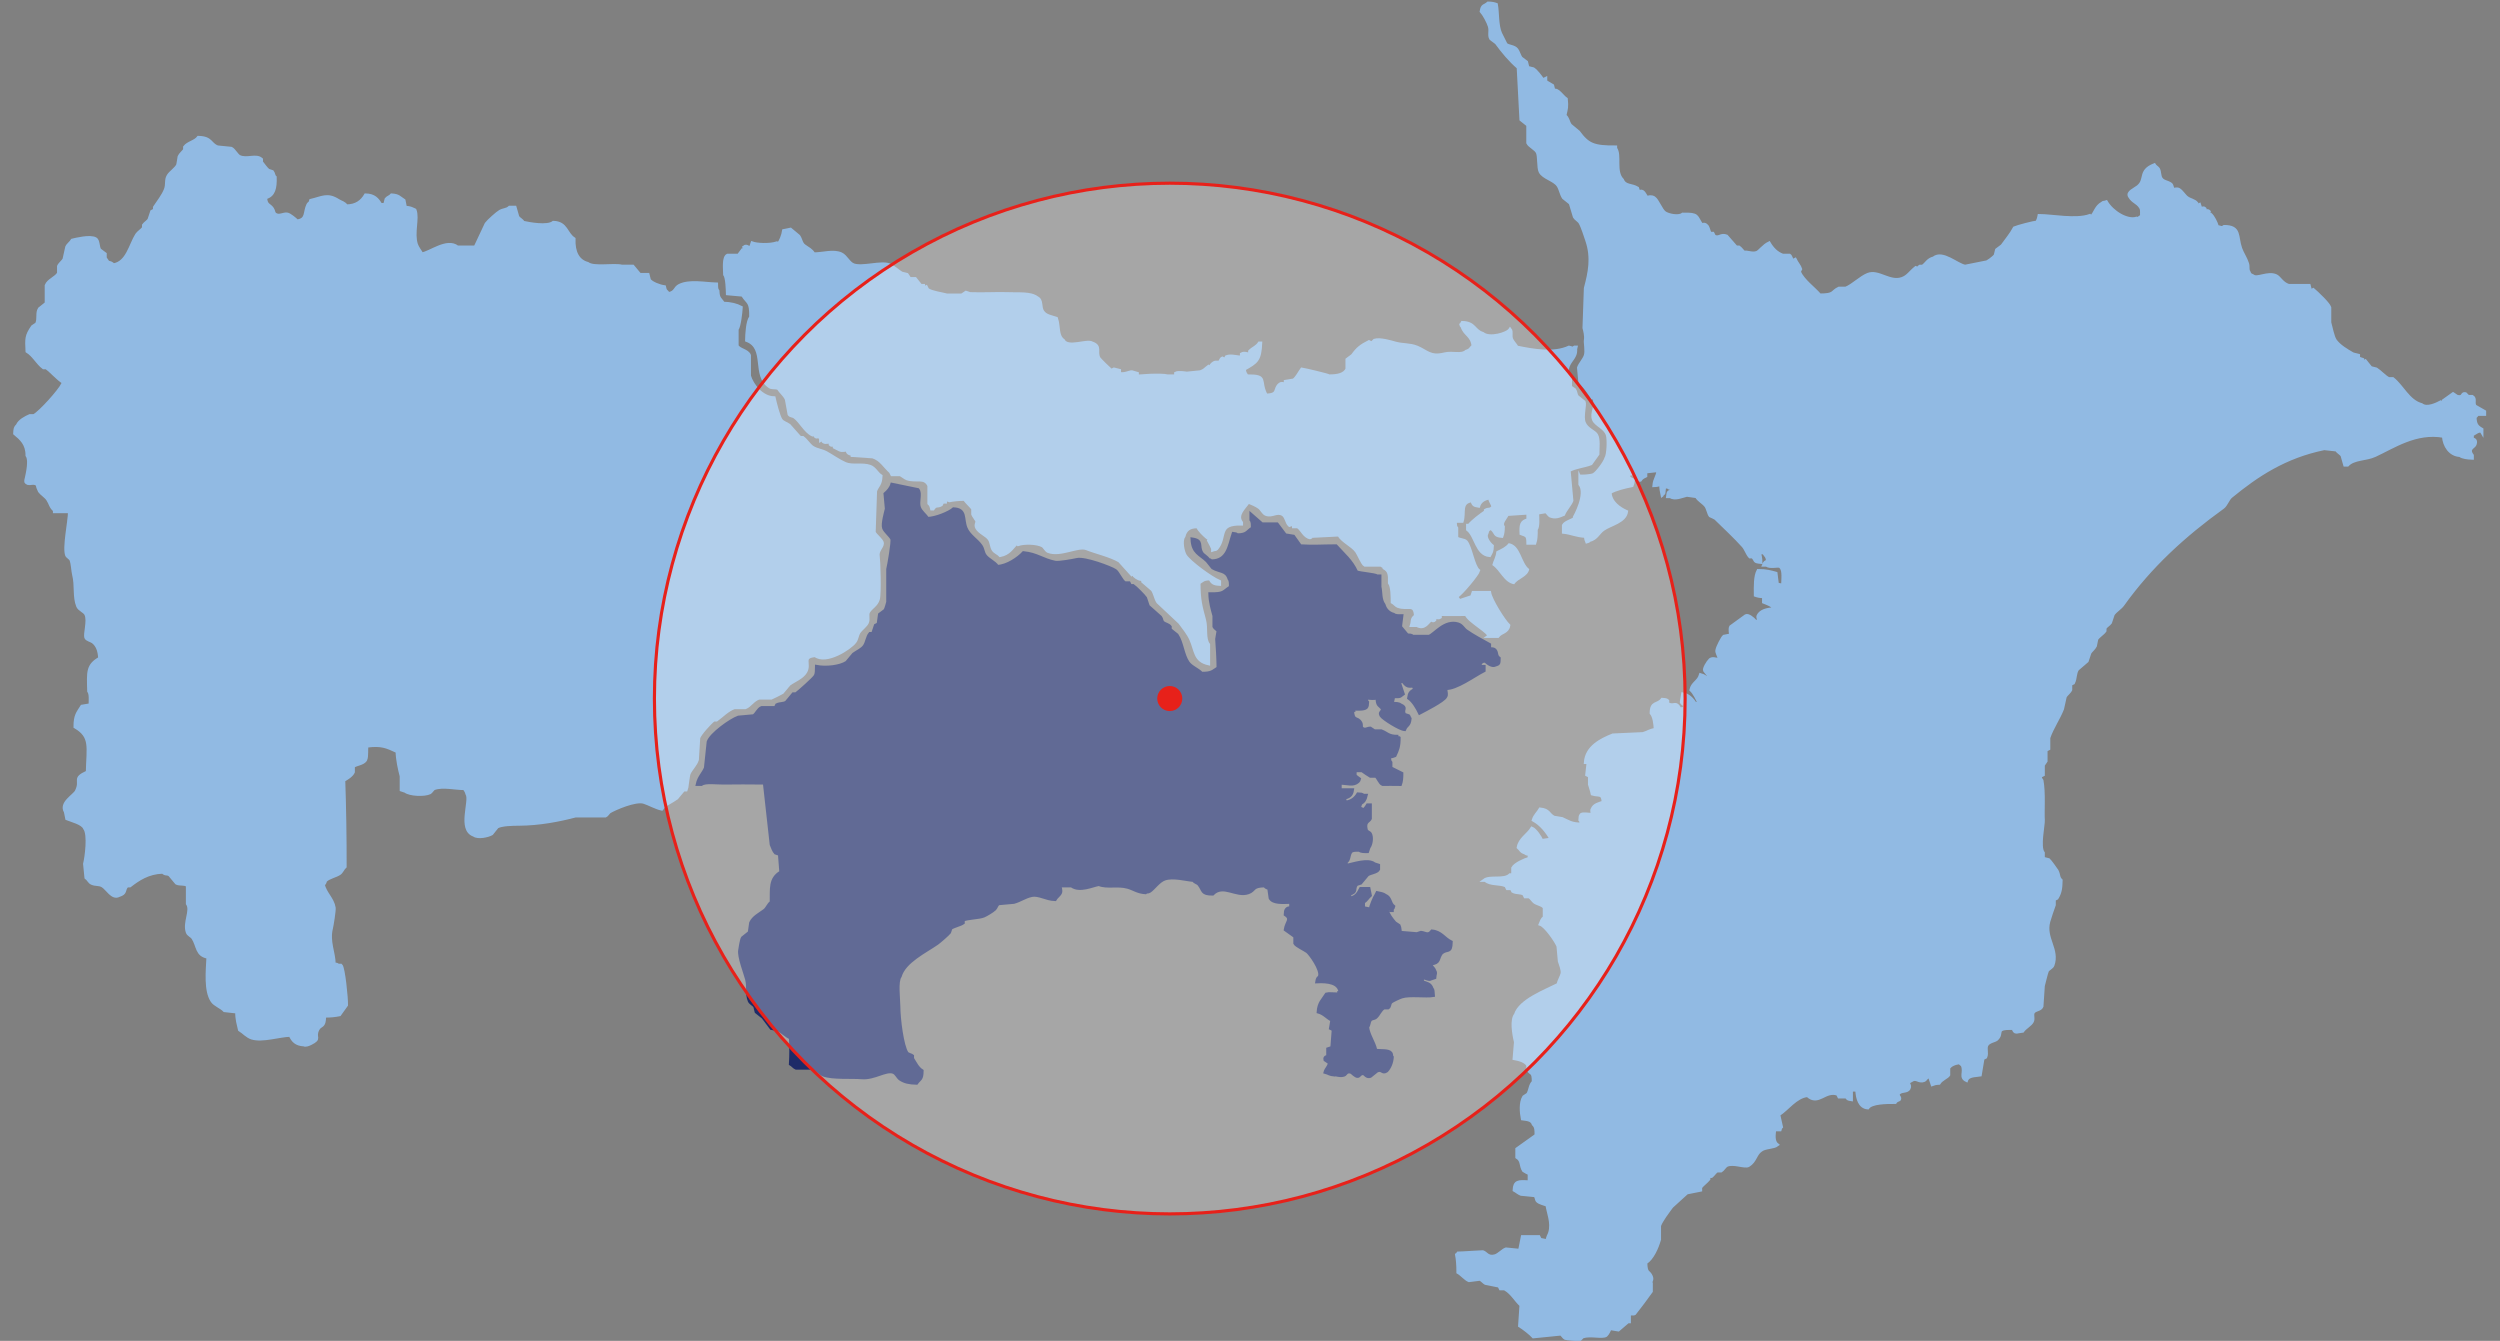
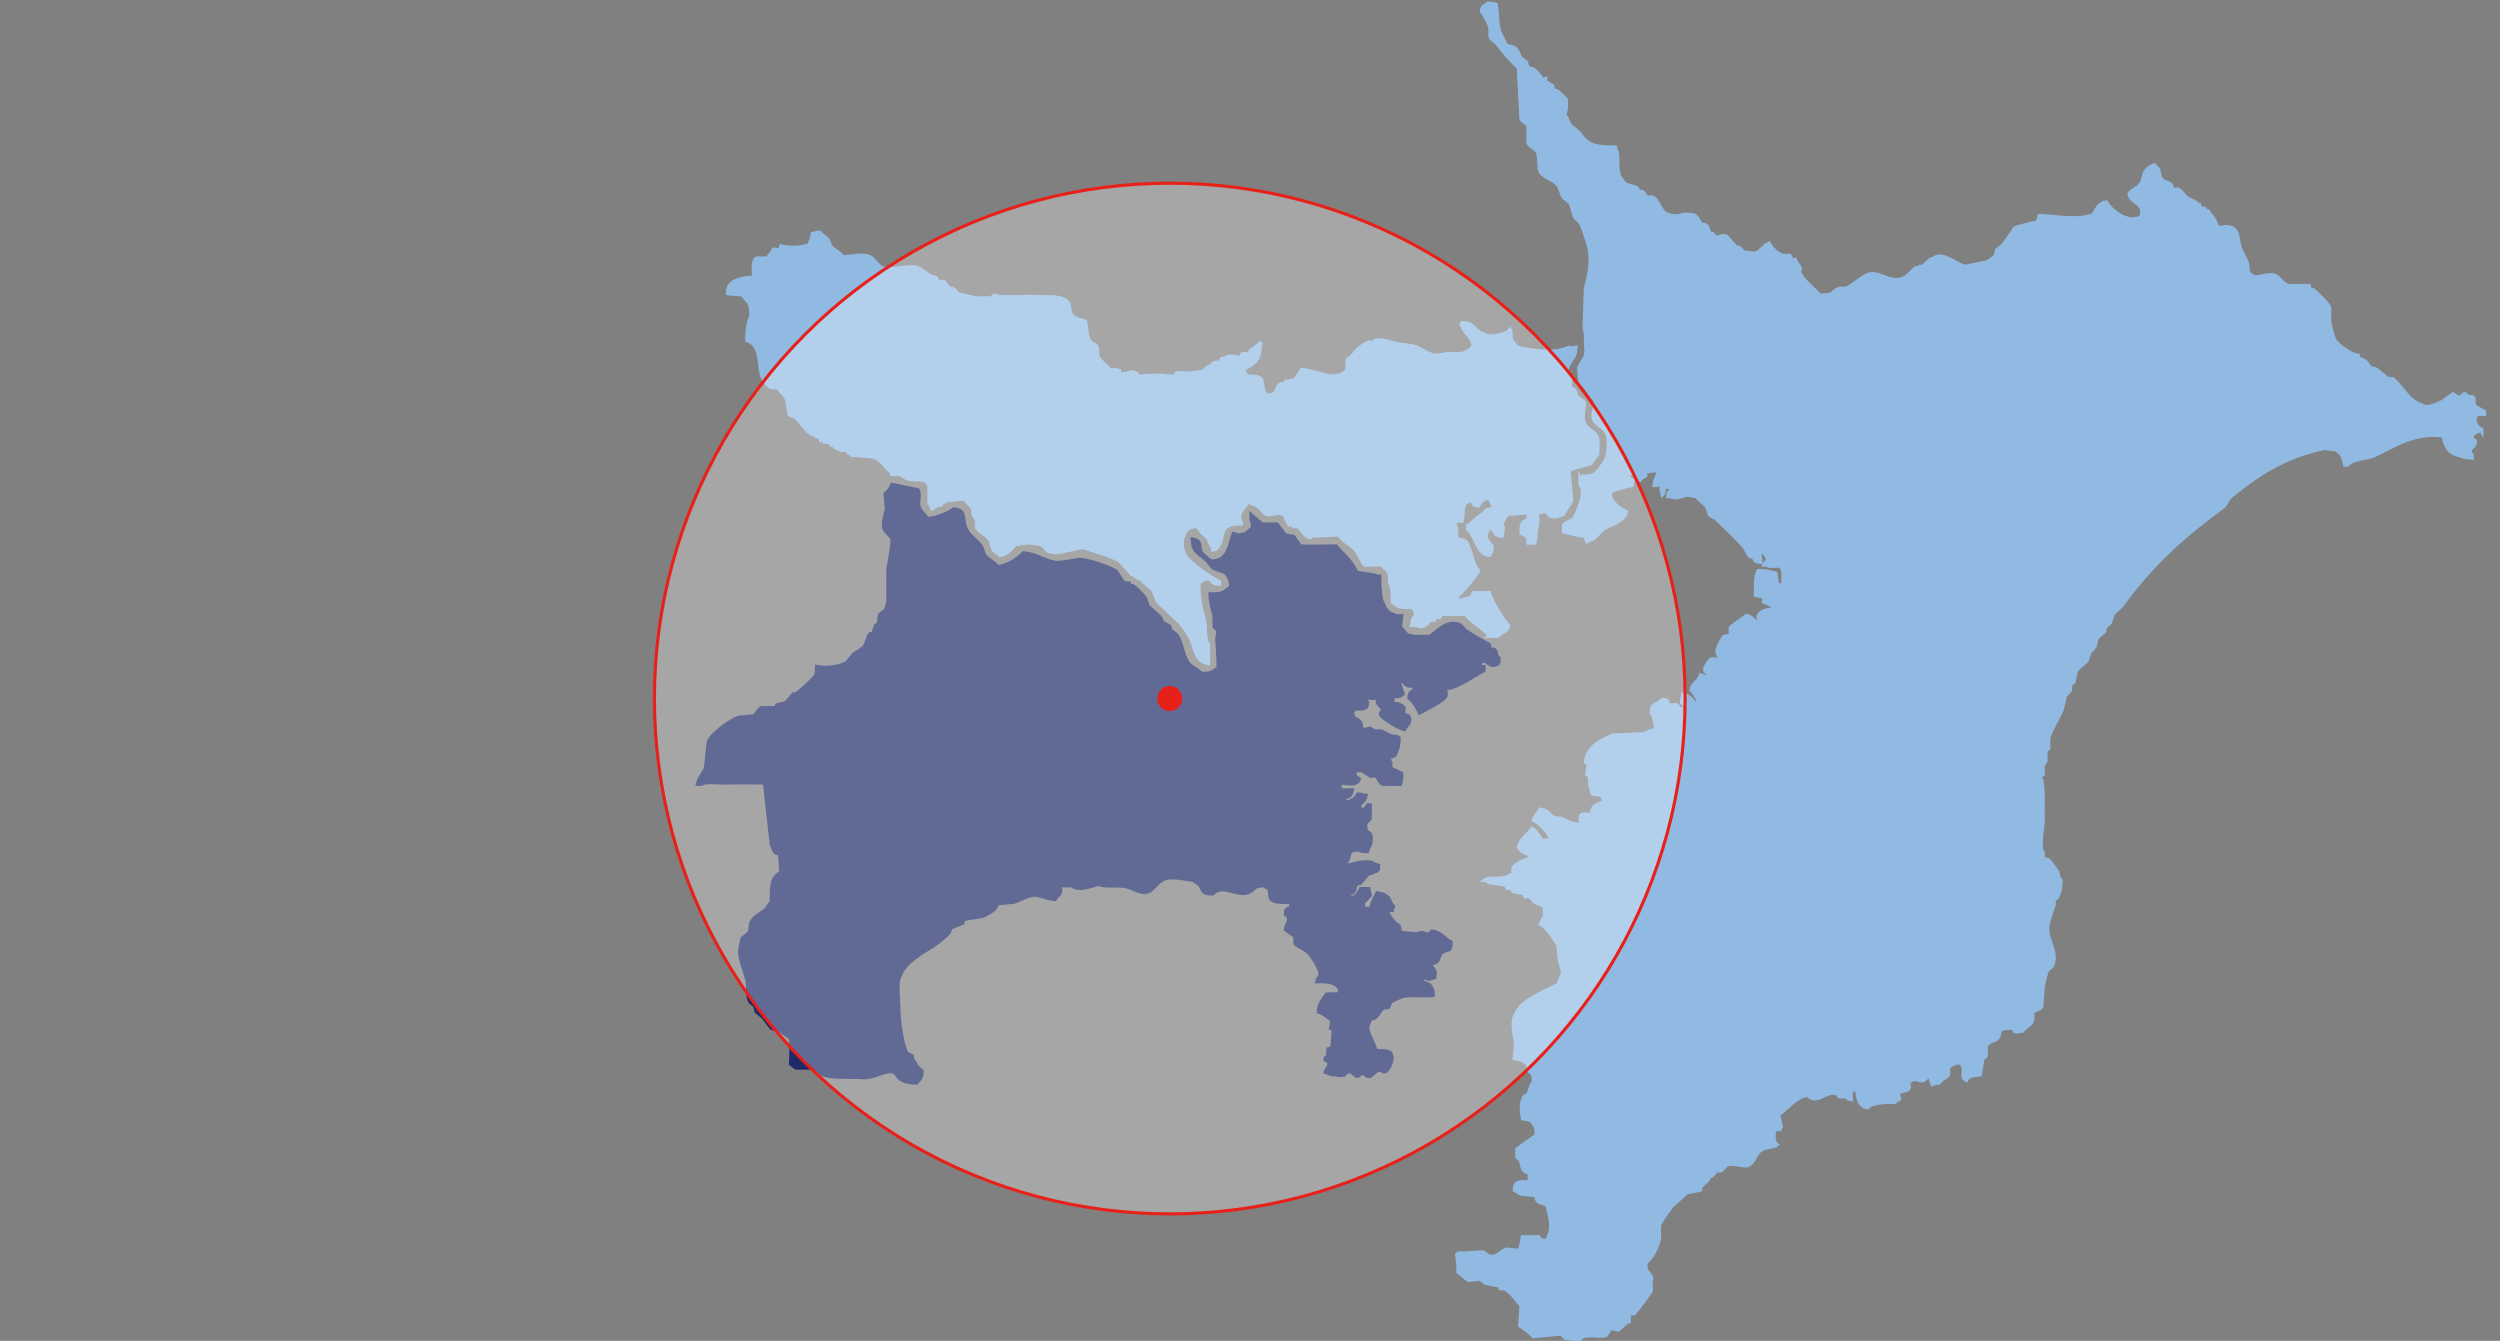
<svg xmlns="http://www.w3.org/2000/svg" version="1.1" id="レイヤー_1" x="0px" y="0px" width="798px" height="428px" viewBox="0 0 798 428" enable-background="new 0 0 798 428" xml:space="preserve">
  <rect x="0" y="0" width="798" height="428" fill="#808080" stroke="none" />
  <path fill="#91BAE3" stroke="#91BAE3" stroke-miterlimit="10" d="M790.893,132.25h2.189v-0.875c-1.022-0.583-2.043-1.167-3.064-1.75  c-0.721-1.3,0.316-2.32-0.874-3.062h-1.313l-0.875-0.876c-1.313-0.272-0.444,1.339-2.625,0.876l-1.313-0.876  c-1.021,0.729-2.042,1.459-3.063,2.188v0.874c-0.291-0.145-0.584-0.293-0.874-0.438c-1.222,0.646-4.376,2.246-6.125,0.874  c-4.188-1.126-6.124-5.932-9.188-8.313h-1.313c-1.387-0.725-2.66-2.241-3.938-3.061c-0.584-0.147-1.165-0.292-1.749-0.438  c-0.583-0.729-1.167-1.457-1.751-2.187c-0.29,0.145-0.583,0.291-0.874,0.436v-0.874c-0.438-0.145-0.877-0.291-1.313-0.438v-0.874  c-0.584-0.145-1.167-0.291-1.751-0.438c-1.869-1.024-4.529-2.646-5.687-4.374c-0.785-1.17-1.34-4.258-1.751-5.689v-4.812  c-0.474-1.314-4.107-4.702-5.25-5.687c-0.291,0.146-0.584,0.291-0.875,0.437c-0.145-0.582-0.291-1.165-0.438-1.749h-6.561  c-2.051-0.644-2.871-2.55-3.938-3.063c-2.661-1.277-6.127,1.138-7.437,0c-0.896-0.458-0.898-0.283-1.313-1.313  c-0.499-0.697-0.096-1.509-0.438-2.625c-0.505-1.637-1.671-3.329-2.188-4.812c-1.34-3.832-0.007-6.998-5.251-7  c-0.865,0.629-1.031,0.216-2.187,0c-0.351-1.248-1.29-3.17-2.188-3.938h-0.875c0.145-0.291,0.293-0.583,0.438-0.874  c-0.592-0.599-1.151,0.169-1.313,0v-0.877c-0.591-0.621-1.145,0.178-1.313,0c-0.145-0.436-0.293-0.874-0.438-1.313  c-0.291,0.147-0.584,0.294-0.875,0.438v-0.874c-0.771-0.923-2.049-1.031-3.063-1.752c-0.896-0.637-1.651-2.029-2.625-2.625  c-0.63-0.387-1.734,0.015-1.75,0c-0.459-0.467-0.328-1.364-0.873-1.749c-1.084-0.762-2.335-0.689-3.064-1.75  c-0.555-0.804-0.389-2.212-0.873-3.063c-0.254-0.44-0.979-0.761-1.313-1.313c-5.032,1.998-2.347,4.718-5.25,7.001  c-1.062,0.835-3.467,1.761-2.626,3.063c1.06,1.854,2.416,1.78,3.5,3.501c0.66,1.045,0.116,2.194,0.438,2.625  c-0.58,0.577-1.537,1.169-1.751,0.874c-2.973,0.896-7.687-1.95-9.625-5.25c-0.902,0.321-0.82-0.021-1.313,0.438  c-2.028,1.127-2.072,2.841-3.5,4.373l-0.438-0.436c-4.444,1.589-12.055,0.017-16.188,0c-0.168,0.903-0.367,1.642-0.874,2.187  c-0.499-0.172-6.191,1.389-7.001,1.748c-1.095,2.045-2.58,3.801-3.938,5.689c-0.581,0.438-1.165,0.875-1.749,1.313  c-0.145,0.584-0.292,1.167-0.438,1.751c-0.521,0.761-2.908,2.476-3.062,2.187c-2.188,0.437-4.376,0.875-6.563,1.313  c-2.596-0.43-7.213-4.961-10.063-2.625c-1.873,0.494-2.227,1.73-3.499,2.625h-0.876c-0.906,0.588-0.086,0.916-1.313,0.437  c-1.841,1.479-2.516,2.845-4.375,3.501c-3.973,1.4-7.574-2.683-10.937-1.313c-2.341,0.953-4.694,3.429-7.001,4.374h-2.188  c-2.463,1.148-1.215,2.193-6.125,2.188c-1.969-2.3-5.283-4.573-6.563-7.438c0.146-0.29,0.291-0.583,0.438-0.874  c-0.225-0.804-1.331-2.162-1.751-3.063c-0.291,0.147-0.583,0.292-0.874,0.438c0,0-0.601-1.607-0.877-1.749h-2.187  c-2.023-0.715-3.365-2.216-4.374-3.938c-1.757,0.832-3.041,2.731-3.938,3.062c-1.571,0.579-3.455-0.507-3.938,0  c-0.602-0.469-1.148-1.327-1.75-1.749h-0.875c-1.02-1.167-2.041-2.335-3.063-3.501c-1.858-0.759-2.415,0.871-3.937,0  c-0.146-0.291-0.292-0.582-0.438-0.876h-0.875c-0.229-0.224-0.626-1.858-0.876-2.187c-0.481-0.64-1.138-0.988-1.749-0.438  c-2.022-2.867-0.92-3.591-6.124-3.499c-1.338,1.055-4.632,0.291-5.688-0.438c-1.288-0.887-2.293-4.075-3.5-4.813  c-0.806-0.491-1.842-0.307-2.187,0c-0.735-0.874-1.24-2.878-2.626-1.749c-0.146-0.438-0.293-0.876-0.438-1.313  c-1.828-1.147-3.957-0.521-4.813-2.625c-2.627-2.592-0.566-7.917-2.188-10.062v-0.438c-6.957,0.05-8.818-0.734-11.813-4.813  c-0.875-0.729-1.749-1.457-2.626-2.187c-0.849-1.282-0.64-2.118-1.748-3.063c0.517-2.383,0.706-2.624,0.436-5.252  c-1.048-0.626-2.913-3.594-3.938-2.625c-0.146-0.582-0.291-1.164-0.436-1.748c-0.125-0.133-1.841-0.893-2.189-1.313v-0.877  c-0.291,0.147-0.582,0.294-0.874,0.438c-0.858-1.179-1.907-2.685-3.062-3.499c-0.584-0.146-1.167-0.293-1.751-0.438  c-0.146-0.584-0.291-1.167-0.438-1.748c-0.582-0.438-1.166-0.877-1.75-1.313c-0.439-0.611-0.869-2.028-1.313-2.626  c-0.883-1.196-2.679-0.956-3.499-1.751c0,0-1.729-3.453-1.751-3.499c-1.107-2.542-0.848-6.684-1.313-9.189  c-0.754-0.275-1.375-0.404-2.625-0.436c-1.194,1.067-1.865,0.486-2.188,2.625c0.875,0.964,2.23,3.465,2.625,4.811  c0.437,1.495-0.244,2.853,0.437,3.938c0.583,0.438,1.167,0.877,1.751,1.313c2.068,2.841,4.381,5.61,6.999,7.875  c0.293,5.542,0.583,11.085,0.876,16.626c0.729,0.583,1.459,1.168,2.188,1.751v5.687c0.49,1.036,2.555,1.916,3.063,3.063  c0.579,1.306,0.241,4.852,0.874,6.124c0.955,1.921,4.447,2.567,5.687,4.374c0.783,1.14,0.97,2.793,1.751,3.938  c0.729,0.584,1.458,1.167,2.187,1.752c0.438,1.457,0.877,2.916,1.313,4.373c0.273,0.518,1.443,1.244,1.75,1.751  c0.779,1.288,1.73,4.355,2.188,5.688c1.924,5.596,0.872,10.375-0.438,15.312c-0.146,4.229-0.29,8.459-0.437,12.688  c0.18,0.721,0.707,2.544,0.437,3.938c-0.14,0.723,0.44,3.347,0,4.813c-0.384,1.285-1.819,2.787-2.187,3.938  c0.146,1.604,0.293,3.209,0.438,4.813c1.442,0.907,2.991,3.414,3.938,4.813h0.438c1.23,2.657-0.941,4.697,0,7  c0.675,1.652,3.65,2.494,4.375,4.813c0.507,1.62,0.234,6.558-0.438,7.437c-0.383,1.373-2.885,4.68-3.938,5.25  c-0.869,0.473-4.277,0.604-4.375,0.438v2.625c2.42,3.158-1.75,10.5-1.75,10.5v0.438c-0.938,0.711-2.967,1.173-3.5,2.188v2.187  c2.505,0.262,4.121,1.188,6.999,1.313c0.106,1.032,0.187,1.082,0.438,1.751c0.841-0.27,0.387-0.005,0.875-0.438  c2.309-0.596,2.782-2.361,4.375-3.499c2.295-1.639,6.943-2.418,7.438-5.689c-2.183-0.978-5.186-2.955-5.25-6.124  c1.781-1.03,4.531-1.693,7.001-2.188c0.245-0.666,0.315-0.727,0.437-1.75c-1.08-0.501-1.342-0.482-1.749-1.75  c0.729-0.145,1.458-0.292,2.187-0.438c0.291,0.729,0.584,1.459,0.875,2.188h0.874c0.511-0.734,0.924-0.906,1.751-1.313v-1.313  c1.313-0.146,2.625-0.291,3.938-0.438c-0.24,2.223-1.103,2.543-1.313,4.813c1.148-0.051,1.485-0.176,2.188-0.438  c0,1.568,0.209,2.369,0.438,3.501c0.486-0.384,0.051,0.044,0.437-0.438c0.239-0.31,0.114-1.84,0.438-2.187h0.874  c1.261,1.071,0.931-0.402,1.751,1.313c-1.674,0.216-1.514,0.093-1.751,1.749h0.876c1.371,1.046,3.896-0.136,5.251-0.437  c1.02,0.146,2.042,0.291,3.062,0.437c0.787,1.307,2.222,1.91,3.063,3.063c0.482,0.661,0.881,2.547,1.313,3.062  c0,0,1.579,0.709,1.75,0.876c2.887,2.845,6.051,5.742,8.75,8.751c0.928,1.032,1.252,2.465,2.188,3.499h0.874  c1.13,1.222,0.231,1.546,2.625,1.748c-0.021-1.455-0.22-1.98-0.438-3.061h1.313c0.648,1.078,1.061,0.975,1.313,2.625  c-0.895,0.462-0.896,0.283-1.313,1.313h0.875c1.166,0.879,3.682,0.051,4.375,0.438c1.188,0.895,0.954,3.146,0.875,5.25h0.438v0.438  h-0.438v0.437c-0.667-0.245-0.725-0.315-1.749-0.437c-0.147-1.167-0.293-2.334-0.438-3.498c-1.661-0.449-3.07-0.886-5.688-0.877  c-0.964,1.813-0.916,4.861-0.874,7.875c0.754,0.276,1.375,0.407,2.625,0.438v1.748c1.136,0.466,2.979,1.032,3.5,2.189  c-2.422-0.001-4.527,0.646-5.251,2.187c-0.268,0.574,0.386,1.77,0.438,1.75h-1.313c-0.713-0.892-2.368-2.173-3.062-1.75  c-1.606,1.168-3.209,2.333-4.813,3.5c-0.389,0.694,0,2.625,0,2.625c-0.73,0.146-1.459,0.291-2.188,0.438  c-0.463,0.39-2.059,3.403-2.188,4.374c-0.227,0.727,0.516,1.668,0.875,3.063c-1.529-0.115-2.18-0.604-3.063,0  c-0.811,0.792-2.091,2.96-1.75,3.501c0.754,0.911,1.206,1.354,1.75,2.625h-0.876c-0.604-0.694-1.136-1.021-2.187-1.313  c-0.654,2.284-2.564,2.567-3.061,4.812c1.105,1.062,1.984,2.885,2.622,4.376h-1.31c-0.779-1.341-2.129-2.745-3.938-3.063  c-0.147,0.874-0.293,1.751-0.438,2.625c0.241,0.702,1.771,0.972,0.875,1.75c-0.49,0.406-0.37,0.288-1.313,0.438  c-1.466-2.713-1.904-0.473-3.938-1.749v-0.877c-0.534-0.454-0.816-0.292-1.749-0.436c-1.545,1.957-3.462,0.599-3.499,4.374  c0.937,1.041,1.233,3.433,1.313,5.25c-1.651,0.166-2.636,0.947-3.938,1.313c-3.21,0.146-6.418,0.291-9.627,0.438  c-3.794,1.522-8.415,3.81-8.75,8.751h0.876c-0.146,1.31-0.292,2.622-0.438,3.935c0.291,0.147,0.584,0.294,0.875,0.438v2.625  c0.184,0.67,0.716,2.178,0.875,3.063c2.231,0.667,3.318-0.374,3.5,2.624c-1.396,0.502-2.93,0.779-3.5,2.189  c-0.307,0.531-0.06,0.431,0,1.748c-1.609-0.059-2.885-0.373-3.501,0c-0.421,0.518-0.366,0.721-0.437,1.75  c0.405,0.49,0.287,0.371,0.437,1.313c-3.279-0.004-4.114-0.88-6.125-1.75c-0.874-0.145-1.748-0.291-2.625-0.436  c-1.825-0.969-1.448-2.309-4.374-2.625c-0.721,1.264-1.728,1.982-2.187,3.498c2.466,1.373,4.313,3.683,5.687,6.125  c-1.021,0.146-2.042,0.291-3.062,0.438c-0.288-1.099-2.085-3.548-3.063-3.938c-1.277,2.097-3.928,3.4-4.376,6.125  c0.901,0.8,0.776,1.317,2.188,1.751c0.49,0.405,0.37,0.287,1.313,0.437V274c-1.525,0.406-4.572,1.801-5.25,3.063v2.187h-0.874  c-1.957,1.893-6.396,0.302-8.313,1.751h0.438c1.578,1.459,4.49,0.787,6.563,1.749c0.146,0.293,0.29,0.584,0.437,0.874h1.313  c0.145,0.293,0.292,0.584,0.438,0.876c1.264,0.648,2.238,0.226,3.5,0.875c0.145,0.293,0.291,0.584,0.438,0.875h1.313  c0.532,0.295,1.234,1.405,1.75,1.751c0.857,0.575,2.627,0.847,3.063,1.751v3.061c-0.78,0.575-0.92,1.25-1.313,2.187  c1.705,0.525,5.018,5.369,5.687,7.002c0.147,1.603,0.293,3.208,0.438,4.812c0.229,0.783,1.119,2.852,0.874,3.938  c-0.216,0.964-1.034,2.254-1.313,3.5c-4.17,2.118-12.173,5.091-13.562,9.624c-1.305,1.539-0.696,5.876,0,8.751  c-0.146,1.75-0.291,3.502-0.437,5.25c1.669,0.297,3.696,0.863,4.374,2.187v1.313c0.974,1.72,1.768,0.443,1.751,3.938  c-1.106,1.057-0.937,2.504-1.751,3.938c-0.438,0.293-0.875,0.584-1.313,0.877c-1.104,1.822-0.828,4.975-0.438,6.998  c1.599,0.226,2.991,0.25,3.502,1.75c0.866,0.822,0.894,1.729,0.874,3.502c-2.041,1.457-4.083,2.916-6.125,4.373v2.625  c1.803,1.143,1.032,2.584,2.188,4.376c0.035,0.057,1.75,0.874,1.75,0.874v2.188c-0.485,0.385-0.052-0.046-0.438,0.438  c-2.962-0.16-4.254-0.217-4.374,2.625c0.627,0.324,1.512,1.095,2.187,1.313c1.459,0.146,2.916,0.291,4.375,0.437  c0.561,0.299,0.441,1.346,0.876,1.75c0.684,0.641,2.188,0.935,3.062,1.313c0.275,2.266,1.803,5.57,0.874,8.751  c-0.239,0.822-0.71,1.265-0.874,2.625c-0.729-0.146-1.459-0.294-2.188-0.438c-0.146-0.291-0.293-0.583-0.438-0.874h-5.251  c-0.29,1.457-0.581,2.916-0.874,4.373c-1.458-0.145-2.916-0.291-4.374-0.436c-1.051,0.354-2.245,1.816-3.501,2.187  c-2.29,0.673-2.86-1.062-3.938-1.313c-0.184-0.043-6.469,0.436-7.875,0.438c-0.384,0.486,0.044,0.05-0.438,0.436  c0.293,1.55,0.443,3.566,0.438,5.689c1.099,0.601,2.477,2.247,3.5,2.625c1.168-0.146,2.334-0.293,3.5-0.438  c0.502,0.15,1.416,1.149,1.75,1.313c1.459,0.291,2.916,0.584,4.375,0.875c0.146,0.292,0.292,0.583,0.438,0.876h1.313  c2.339,1.29,3.436,3.583,5.25,5.248c-0.145,2.188-0.293,4.377-0.438,6.563c1.086,0.646,3.543,2.557,4.376,3.502  c2.915-0.293,5.831-0.584,8.75-0.877c0.336,0.108,1.075,1.217,1.313,1.313c0.745,0.308,4.108,0.441,4.374,0.438h0.438l0.875-0.874  c2.555-0.798,6.16,0.336,7.438-0.438c0.598-0.561,0.947-1.402,1.313-2.187c0.874,0.145,1.75,0.29,2.625,0.436l3.063-2.625h0.437  v-2.188c0.379-0.621,1.127-0.017,1.75-0.438c0.066-0.043,5.192-6.864,5.251-7v-2.625c-0.391-0.754,0.525-0.916,0-2.187  c-0.772-1.863-1.687-0.699-1.751-4.377c2.129-1.339,3.633-4.807,4.376-7.437v-4.375c0.581-1.693,2.833-4.624,3.936-6.124  c1.605-1.457,3.209-2.918,4.814-4.376c1.458-0.291,2.916-0.583,4.374-0.874V379c0.748-0.926,1.884-1.725,2.625-2.624V375.5h0.875  c0.508-0.389,1.208-1.45,1.75-1.749h1.313c0.494-0.272,1.25-1.498,1.749-1.751c2.114-1.067,5.898,0.75,7.001,0  c2.225-1.37,2.162-3.604,3.938-4.812c1.303-1.062,4.045-0.816,5.251-1.751c-1.403-1.067-1.02-3.245-0.876-4.812h1.75  c0.268-0.842,0.004-0.387,0.438-0.876c-0.293-1.313-0.584-2.625-0.876-3.938c2.686-1.666,5.53-5.799,9.188-6.124  c3.485,3.225,5.587-1.886,9.625-0.438c0.145,0.293,0.293,0.584,0.438,0.877h2.188c0.766,0.315,0.054,0.64,1.75,0.874v-2.625  c0.486-0.384,0.051,0.045,0.438-0.438h1.313c0.132,2.557,0.832,5.492,3.501,5.688c1.132-1.737,6.06-1.765,8.75-1.751  c0.433-0.714,1.235-0.762,1.313-0.874c0.575-0.854-1.08-1.282,0-2.187c0.866-0.729,2.494-0.297,3.062-1.313  c0.835-1.498-1.295-1.579,0.874-2.627c1.429-1.042,2.284,0.653,3.938,0c0.658-0.261,0.64-0.996,1.75-1.313  c0.291,0.875,0.584,1.75,0.875,2.626c0.703-0.26,1.043-0.372,2.187-0.438c0.71-1.2,2.641-1.907,3.063-2.626v-2.188  c0.531-0.991,2.05-1.573,3.5-1.75c0.193,0.411,0.778,0.65,0.876,0.874c0.96,2.241-0.848,3.799,1.312,4.813  c0.563-1.64,2.668-1.479,4.375-1.75c0.291-1.748,0.584-3.5,0.875-5.25c0.292-0.145,0.583-0.291,0.876-0.436  c0.586-1.367-0.247-2.875,0.437-3.938c0.701-1.093,2.507-1.252,3.063-1.751c2.298-2.058-1.027-3.639,5.251-3.5  c0.604,1.799,1.044,1.07,3.062,0.874c0.717-1.077,2.521-1.987,3.063-3.061c0.527-1.051-0.256-2.282,0.436-3.063  c0.696-0.783,2.179-0.654,2.626-1.751c0.146-2.187,0.293-4.373,0.438-6.562c0.156-0.522,1.024-4.273,1.313-4.812  c0.291-0.544,1.502-1.063,1.752-1.751c1.829-5.063-2.793-8.596-1.313-14c0.385-1.416,1.281-3.93,1.748-5.25v-1.748  c0.293-0.148,0.584-0.294,0.875-0.438c1-1.634,1.264-3.027,1.313-5.688c-0.98-0.929-0.605-1.734-1.313-3.063  c-0.182-0.343-2.316-3.265-2.623-3.499c-0.584-0.146-1.168-0.293-1.752-0.438v-1.749c-1.497-1.89,0.114-8.94,0-10.501  c-0.187-2.583,0.308-8.745-0.438-12.688c-0.015-0.082-0.682-0.559-0.437-1.313c0.291-0.145,0.583-0.291,0.874-0.438v-3.061  l0.875-1.313v-3.501c0.293-0.146,0.584-0.292,0.877-0.438v-3.5c1.088-3.181,3.179-6.141,4.373-9.188  c0.291-1.313,0.584-2.626,0.875-3.938c0.303-0.581,1.463-1.493,1.75-2.187v-1.751c0.291-0.145,0.584-0.291,0.875-0.436  c0.758-1.535,0.426-3.056,1.313-4.376c1.021-0.874,2.041-1.75,3.063-2.625c0.291-0.875,0.584-1.75,0.875-2.626  c0.383-0.614,1.42-1.46,1.751-2.187c0.146-0.729,0.29-1.458,0.437-2.188c0.572-0.895,2.031-1.74,2.625-2.625v-0.874  c0.395-0.661,1.37-1.173,1.751-1.751c0.29-0.874,0.583-1.75,0.874-2.625c0.721-1.091,2.313-2.011,3.063-3.062  c8.787-12.324,19.657-22.228,31.937-31.064c1.143-0.82,1.574-2.636,2.625-3.499c8.289-6.808,17.238-12.754,29.75-15.313  c1.313,0.147,2.625,0.294,3.938,0.438c0.453,0.798,1.314,1.086,1.751,1.751c0.29,1.021,0.583,2.042,0.874,3.061h0.877  c2.016-2.151,5.846-1.719,8.75-3.061c5.941-2.75,13.115-7.691,21.873-6.124c0.227,3.088,2.077,5.958,5.25,6.124  c0.816,0.67,2.559,0.819,3.938,0.874v-0.874c-1.653-2.219,0.535-2.569,0.874-3.502c0.646-1.771-0.811-1.617-0.874-1.748v-1.313  c0.671-0.337,2.467-1.881,3.062-0.876v-0.875c-1.487-0.849-2.154-1.529-2.188-3.938C790.465,132.913,790.623,132.383,790.893,132.25  z" />
-   <path fill="#91BAE3" stroke="#91BAE3" stroke-miterlimit="10" d="M223.018,235.5c0.477-1.326,3.693-4.871,4.813-5.688h0.875  c1.664-1.188,3.558-3.218,5.687-3.938h3.5c1.535-0.566,2.535-2.504,4.375-3.063h3.938c0.174-0.068,3.201-1.541,3.5-1.751  c0.729-0.874,1.459-1.748,2.188-2.625c1.719-1.258,4.157-2.094,5.249-3.935c1.59-2.68-1.417-4.805,3.063-5.252  c3.447,2.668,11.141-2.29,12.687-4.375c0.72-0.971,0.647-2.011,1.313-3.062c0.586-0.926,2.189-2.082,2.625-3.063  c0.552-1.24-0.178-2.521,0.438-3.5c0.861-1.367,2.491-2.048,3.063-3.938c0.566-1.869,0.176-12.7,0-13.563  c-0.418-2.048,1.339-3.025,1.312-4.376c-0.018-0.947-2.29-2.567-2.625-3.499c0.146-4.375,0.292-8.75,0.438-13.124  c0.606-1.786,1.637-1.884,1.75-4.813c-1.309-0.819-1.939-2.51-3.5-3.063c-2.447-0.868-5.608,0.081-7.875-0.874  c-1.954-0.826-4.284-2.503-6.125-3.502c-1.454-0.789-3.008-0.835-4.375-1.748c-1.063-0.713-2.004-2.302-3.062-3.063h-0.875  c-1.167-1.313-2.334-2.625-3.5-3.938c-0.895-0.663-2.026-0.852-2.625-1.75c-0.796-1.193-1.865-5.549-2.188-7  c-3.893-0.057-7.004-4.073-7.876-7v-6.563c-0.595-1.604-3.277-1.705-3.938-3.063v-5.249c0.726-0.928,1.237-5.411,1.313-7.001  c-1.493-0.789-3.345-1.257-5.688-1.313c-0.93-1.473-1.663-1.38-1.75-3.938c-0.45-0.55-0.416-1.083-0.437-2.188  c-3.816-0.106-8.558-1.146-11.813,0.438c-1.589,0.772-1.149,2.205-3.501,2.625c-0.679-1.016-1.004-0.622-1.313-2.189  c-1.553-0.21-4.02-1.145-4.812-2.187c-0.147-0.583-0.292-1.167-0.437-1.749h-2.626c-0.729-0.876-1.458-1.75-2.188-2.625h-3.5  c-2.559-0.664-8.97,0.63-10.938-0.876c-3.084-0.839-4.515-3.559-4.375-7.873c-2.609-1.714-2.309-5.104-6.562-5.251  c-1.918,1.528-7.728,0.42-9.625,0c-0.449-0.81-1.309-1.082-1.75-1.751c-0.292-1.019-0.584-2.042-0.876-3.061h-1.75  c-0.905,0.858-1.852,0.646-3.062,1.313c-0.861,0.474-3.798,3.129-4.375,3.938c-1.167,2.478-2.333,4.958-3.5,7.438h-5.688  c-3.321-2.643-8.863,1.929-11.375,2.187c-0.496-0.903-1.424-2.031-1.75-3.063c-1.176-3.714,0.603-8.279-0.438-10.938  c-1.075-0.484-1.412-0.771-3.063-0.874c-0.145-0.729-0.292-1.46-0.438-2.189c-1.412-0.863-1.604-1.599-3.938-1.749  c-0.45,0.557-1.335,0.763-1.75,1.313c-0.146,0.584-0.292,1.167-0.438,1.749h-1.312c-0.968-1.692-2.102-3.01-4.813-3.062  c-1.154,1.965-2.922,3.5-6.125,3.5c-0.717-1.073-1.513-1.047-2.625-1.751c-3.461-2.188-5.071-0.86-8.75,0  c-0.235,1.038-0.594,0.743-0.876,1.313c-1.223,2.488-0.186,4.804-3.499,5.25c-0.557-0.604-2.271-1.995-3.062-2.187  c-1.18-0.284-2.659,0.947-3.938,0c-0.618-0.559-0.372-1.021-0.875-1.751c-0.991-1.434-1.993-0.929-2.188-3.5  c2.656-0.72,3.175-3.048,3.063-6.563c-0.576-0.535-0.371-1.101-0.875-1.749c-0.438-0.146-0.875-0.292-1.313-0.438  c-0.68-0.547-1.63-1.955-2.188-2.625v-0.875c-1.708-1.566-4.589,0.237-7-0.874c-0.836-0.386-1.714-2.193-2.625-2.625  c-1.459-0.148-2.917-0.293-4.375-0.438c-2.508-0.951-1.825-2.943-6.125-3.062c-1.018,1.399-3.349,1.692-4.375,3.062v0.875  c-0.425,0.62-1.423,1.443-1.75,2.188c-0.146,0.874-0.292,1.749-0.437,2.623c-0.611,1.325-2.322,2.28-3.063,3.501  c-0.825,1.356-0.233,2.658-0.875,4.374c-0.701,1.876-2.444,4.079-3.5,5.689v0.874c-0.292,0.145-0.583,0.291-0.875,0.438  c-0.292,0.874-0.583,1.748-0.875,2.625c-0.344,0.546-1.383,1.211-1.75,1.748v0.874c-0.499,0.718-1.708,1.43-2.187,2.189  c-2.046,3.242-2.979,8.943-7.438,9.625c-0.552-0.582-0.782-0.635-1.75-0.875c-0.188-0.461-0.723-0.99-0.875-1.313v-1.313  c-0.583-0.438-1.167-0.874-1.75-1.313c-0.599-0.916-0.381-2.985-1.312-3.499c-1.781-0.984-6.309,0.175-7.439,0.437  c-0.449,0.771-1.426,1.407-1.75,2.188c-0.292,1.313-0.583,2.625-0.875,3.936C20.1,83.41,18.981,84.277,18.705,85v2.188  c-0.745,1.479-3.31,2.229-3.938,3.938v5.687c-0.729,0.583-1.459,1.168-2.188,1.751c-0.878,1.38-0.087,3.18-0.875,4.812  c-0.438,0.291-0.875,0.585-1.313,0.876c-2.008,2.95-1.946,3.706-1.751,7.875c2.152,1.316,3.294,3.813,5.251,5.25h0.875  c1.951,1.423,3.532,3.506,5.688,4.813v0.438h-0.438c-1.125,2.255-7.103,8.905-9.188,10.062H9.517  c-1.384,0.599-3.335,1.626-3.938,3.063c-0.75,0.712-0.805,1.145-0.874,2.625c1.973,1.648,3.957,3.301,3.936,7.001  c1.375,1.908-0.542,8.108-0.437,8.312c0.725,1.403,2.254-0.015,3.5,0.875c0.016,0.01,0.741,1.999,0.875,2.188  c0.633,0.886,2.02,1.722,2.625,2.623c0.896,1.337,0.921,2.467,2.188,3.501v0.437h4.812c-0.03,3.212-1.887,11.577-0.875,14  c0.102,0.245,1.169,0.979,1.313,1.313c0.516,1.201,0.588,3.708,0.875,4.813c0.877,3.368,0.078,7.094,1.313,10.062  c0.479,1.151,2.156,1.573,2.625,2.626c0.956,2.145-0.524,6.285,0,7.438c0.287,0.629,1.662,0.914,2.188,1.313  c1.423,1.082,2.068,2.799,2.188,5.25c-3.95,2.275-3.665,4.317-3.5,10.501c0.648,0.806,0.482,2.897,0.437,4.373  c-0.874,0.146-1.75,0.294-2.625,0.438c-1.287,2.101-2.201,2.813-2.188,6.563c5.37,3.103,4.119,6.429,3.938,14.437  c-4.801,2.179-1.628,2.422-3.501,6.124c-0.737,1.459-5.232,3.746-3.5,6.563c0.146,0.729,0.292,1.458,0.438,2.188  c1.579,0.647,5.014,1.424,5.688,3.063c1.523,1.999,0.518,9.269,0,11.376c0.146,1.458,0.292,2.916,0.437,4.374  c0.691,0.471,1.04,1.398,1.751,1.75c1.255,0.626,2.287,0.188,3.5,0.875c1.464,0.829,3.162,4.229,5.25,3.063  c2.487-0.771,1.34-1.732,2.625-3.063h0.875c2.722-2.11,5.858-4.243,10.5-4.374c0.921,0.891,1.177,0.274,2.188,0.874  c0.729,0.875,1.458,1.751,2.188,2.625c0.901,0.514,3.002,0.027,3.5,0.875v5.689c1.521,2.162-1.163,6.039,0,9.185  c0.265,0.719,1.383,1.187,1.75,1.751c1.662,2.562,1.12,5.557,4.812,6.125c-0.211,4.339-0.889,10.726,1.313,14.001  c0.88,1.308,2.871,1.901,3.938,3.061c1.313,0.147,2.625,0.294,3.938,0.438c-0.026,2.494,0.469,3.801,0.875,5.688  c1.252,0.771,2.436,2.167,3.938,2.624c3.396,1.038,8.779-0.803,12.251-0.875c0.811,1.801,1.861,2.928,4.375,3.063  c0.475,0.266,1.35-0.019,2.187-0.438c3.315-1.659,0.928-1.728,2.188-4.374c0.897-1.888,2.221-0.507,2.187-4.376  c1.892,0.027,3.46-0.168,4.813-0.438c0.729-1.019,1.458-2.042,2.188-3.061c0.067-2.088-0.907-11.979-1.75-12.688h-0.875  c-0.491-0.407-0.37-0.288-1.313-0.438c-0.028-3.662-1.925-7.132-0.875-11.376c0.214-0.863,1.006-5.737,0.875-6.56  c-0.462-2.889-2.788-4.506-3.5-7.44c0.917-0.603,0.412-0.87,0.874-1.311c1.02-0.972,3.23-1.401,4.375-2.188  c0.697-0.478,1.1-1.615,1.75-2.188c0.023-9.148-0.149-19.105-0.438-27.563c1.072-0.602,2.546-1.489,3.063-2.625v-1.751  c0.473-0.71,3.3-0.837,3.937-2.187c0.527-1.118,0.152-3.547,0.437-4.375c4.634-0.58,6.191,0.158,9.625,1.75  c0.051,2.598,0.731,5.665,1.313,7.875v4.376c0.437,0.146,0.875,0.291,1.313,0.436c1.328,1.07,6.04,1.351,7.875,0.438  c0.289-0.143,0.933-1.175,1.313-1.313c2.767-1,6.661,0.016,9.625,0c0.419,0.781,0.58,0.708,0.875,1.751  c1.379,2.099-2.795,11.4,2.188,13.124c1.304,0.99,4.598,0.203,5.687-0.438c0.584-0.728,1.167-1.458,1.75-2.187  c1.43-0.795,4.847-0.861,7.001-0.875c6.416-0.037,12.669-1.238,17.938-2.625h9.624c0.423-0.151,0.982-1.11,1.313-1.313  c1.526-0.93,8.226-3.906,10.938-3.063c1.596,0.498,3.821,1.769,5.688,2.189c1.129-1.594,3.226-2.338,4.812-3.502  c0.729-0.876,1.458-1.75,2.187-2.624h0.875c0.145-0.212,0.56-4.542,0.875-5.25c0.607-1.364,2.136-2.75,2.625-4.376  C222.726,240.167,222.871,237.833,223.018,235.5z" />
-   <path fill="#91BAE3" stroke="#91BAE3" stroke-miterlimit="10" d="M232.205,93.75c1.604,0.146,3.209,0.291,4.813,0.437  c1.775,2.771,2.688,1.886,2.625,7.001c-1.07,1.364-1.269,5.336-1.313,7.438c6.575,2.457,1.835,11.344,7.438,14.875  c0.616,0.398,1.709,0.129,2.624,0.438c0.738,1.196,2.046,2.171,2.625,3.499c0.292,1.604,0.584,3.209,0.876,4.813  c0.399,0.598,1.151,0.426,1.75,0.874c1.952,1.469,3.416,4.634,5.688,5.689c0.292-0.146,0.584-0.294,0.875-0.438v0.877  c0.599,0.618,1.134-0.186,1.312,0c0.34,0.349,0.043,0.534,0.438,0.874v0.436c0.292-0.146,0.584-0.291,0.875-0.436V141  c0.738,0.51,2.126-0.059,2.188,0v0.874c0.64,0.63,1.081-0.216,1.313,0v0.877l1.75,0.874c0.849,0.373,2.103-0.068,2.187,0  c0.297,0.242,0.013,1.011,1.313,1.313c0.065-0.09-0.054-0.812,0.438-0.438v0.877c2.187,0.145,4.375,0.291,6.562,0.436  c2.657,0.853,3.812,3.175,5.688,4.813l0.438,0.875h2.624c0.449,0.16,1.657,1.146,2.188,1.313c3.158,1.001,5.577-0.729,7,2.187v5.687  c0.58,0.553,0.637,0.783,0.874,1.751h0.438c1.05-1.477,1.172-0.521,2.625-1.313c0.146-0.291,0.292-0.584,0.438-0.875h0.875v-0.876  c0.438,0.147,0.875,0.293,1.313,0.438c1.029-0.225,3.125-0.469,4.813-0.438c0.53,0.925,2.303,2.444,2.624,3.063v1.75  c0.173,0.463,1.219,1.811,1.313,2.188c0.13,0.517-0.601,1.111,0,2.188c0.792,1.414,3.041,2.225,3.938,3.499  c0.748,1.065,0.574,2.429,1.313,3.502c0.478,0.694,1.613,1.103,2.187,1.748c2.841-0.6,3.603-2.232,5.25-3.938l0.437,0.438  c1.883-0.679,6.17-0.606,7.876,0.438c0.563,0.345,1.042,1.476,1.75,1.748c3.895,1.515,9.526-1.954,12.25-0.874  c3.161,1.252,7.638,2.232,10.501,3.938c1.313,1.459,2.625,2.916,3.938,4.375c0.291-0.146,0.582-0.291,0.874-0.436v0.873  c0.715,0.646,2.056,1.393,2.625,0.875v0.877c1.021,0.873,2.042,1.748,3.062,2.622c0.814,1.141,0.972,2.779,1.75,3.938  c2.333,2.189,4.667,4.376,7,6.563c1.172,1.597,2.708,3.48,3.5,5.25c1.689,3.777,1.22,6.881,5.687,7.875v-6.126  c-1.469-1.92-0.584-5.165-1.311-7.873c-1.182-4.401-1.76-6.493-1.751-11.813c1.277-0.775,1.264-1.24,3.5-1.313  c0.721,1.244,1.109,1.643,3.063,1.75v-0.873c-2.698-1.149-9.532-6.119-10.938-8.315c-0.725-1.131-1.494-4.778-0.437-6.124  c0.505-2.009,1.681-3.101,4.375-3.063c0.465,1.186,2.137,2.699,3.063,3.502h0.875c-0.146,0.291-0.292,0.583-0.438,0.874  c0.603,1.072,1.114,2.164,1.313,2.625v0.438c0.904-0.321,0.822,0.019,1.313-0.438c3.179-3.799-0.102-8.063,7.875-7.875v-0.438  c-1.857-2.486,0.979-4.705,2.187-6.563c1.284,0.521,2.412,0.973,3.5,1.749c0.741,0.53,1.233,1.854,2.188,2.188  c1.979,0.691,3.375-1.048,5.249,0c1.182,0.659,1.229,2.641,2.188,3.501c0.438-0.146,0.875-0.294,1.313-0.438v0.874h1.313  c1.393,0.866,2.003,3.113,3.937,3.502c0.608,0.12-0.171-0.321,0.438-0.438c2.916-0.146,5.834-0.291,8.749-0.438  c1.325,2.198,4.2,3.217,5.688,5.25c0.615,0.842,1.872,4.007,2.624,4.376h5.25c0.729,0.836,0.522-0.311,0.876,0.875  c1.668,0.974,1.838,2.04,1.75,4.813c0.867,1.106,0.878,4.356,0.875,6.124c0.588,0.296,1.212,1.116,1.75,1.313  c3.283,1.205,5.408-1.175,5.688,3.063c-1.402,1.026-0.86,1.666-1.313,3.063h1.749c2.303,1.217,3.258-0.67,4.375-1.749  c0.227-0.22,0.689,0.668,1.313,0v-0.875c0.102-0.091,1.064,0.474,1.749,0v-0.876c0,0,7.838,0.05,8.313,0  c0.615,2.137,8.256,6.072,7,7.001h3.063c1.149-1.529,3.087-1.178,3.5-3.501c-1.508-1.424-5.755-8.119-6.125-10.5h-5.25  c-0.145,0.437-0.291,0.875-0.438,1.313c-1.313,0.436-2.625,0.874-3.938,1.313c-0.291-0.438-0.581-0.877-0.874-1.313  c1.568-0.931,6.693-7.12,7-8.313c-1.672-1.326-2.464-7.283-3.938-9.187c-0.566-0.735-2.552-0.606-3.063-1.313v-3.063  c-0.449-0.553-0.416-1.084-0.437-2.188h2.187c0.84-2.822-0.734-6.01,3.062-6.563c0.571,1.244,0.503,1.503,2.188,1.75  c0.449-1.499,1.772-2.402,3.5-2.625c0.203,1.395,1.467,2.547,0.875,3.062c-0.931,0.909-1.126,0.276-2.188,0.876v0.437  c-1.676,1.164-3.947,2.82-5.25,4.377h-0.438v1.313c2.675,2.043,2.818,7.962,7.001,8.311c0.565-1.046,0.821-1.239,0.875-3.061  c-1.01-0.8-2.467-2.779-1.751-3.938c0.363-1.313,0.459-1.372,1.751-1.751v0.438c1.217,1.206,0.596,2.004,3.063,2.187  c0.3-0.818,0.429-1.712,0.438-3.063c-0.879-1.217,0.676-2.581,1.313-3.937c2.187-0.146,4.375-0.292,6.563-0.438v2.188  c-2.188,0.485-2.302,1.653-2.188,4.376c1.73,0.646,2.177,0.579,2.188,3.061h2.188c0.393-1.067,0.454-2.708,0.438-4.373  c0.737-0.925,0.486-3.614,0.438-5.251c0.874-0.146,1.749-0.29,2.623-0.438c0.343,0.077,1.078,1.211,1.313,1.313  c1.797,0.788,3.036,0.092,4.376-0.437c0.529-1.345,2.133-3.117,2.625-4.375c-0.293-3.209-0.583-6.418-0.874-9.625  c2.002-1.142,4.64-1.288,6.999-2.187c0.729-1.021,1.458-2.043,2.188-3.063c-0.004-2.002,0.359-4.748-0.438-6.124  c-0.676-1.17-3.094-1.764-3.938-3.938c-0.756-1.945,0.381-5.662,0-6.563c-0.729-0.584-1.457-1.168-2.188-1.749  c-0.529-0.748-0.357-1.427-0.874-2.188c-0.437-0.291-0.875-0.585-1.313-0.875v-2.626l-0.874-1.313  c-0.785-2.884,1.522-4.526,2.188-6.124c0.61-1.463,0.162-1.62,0.438-2.625h-0.438c-0.885,0.647-0.816,0.133-1.749,0  c-4.923,2.244-11.315,1.075-16.626,0c-0.43-0.809-1.455-1.81-1.75-2.625c-0.432-1.201,0.185-2.271-0.437-3.063  c-0.848,1.404-6.557,3.105-8.751,1.314c-2.95-0.934-2.396-3.397-6.563-3.504c-0.383,0.487,0.046,0.054-0.438,0.438  c0.27,0.842,0.004,0.387,0.438,0.876c0.816,2.653,3.072,2.712,3.5,6.124c-0.901,0.799-0.776,1.317-2.188,1.751  c-1.67,1.46-4.323,0.201-7.001,0.874c-4.503,1.136-5.7-0.956-8.749-2.187c-2.34-0.945-4.39-0.586-7-1.313  c-1.16-0.323-4.804-1.45-6.563-0.875l-0.875,0.875c-0.293-0.146-0.584-0.291-0.876-0.436c-2.524,1.288-3.635,2.115-5.249,4.373  c-0.583,0.438-1.166,0.874-1.75,1.313v3.063c-0.844,1.721-2.91,2.202-5.687,2.187c-0.365-0.297-8.057-2.1-8.75-2.187  c-0.634,0.854-1.718,2.965-2.626,3.499c-0.875,0.146-1.75,0.291-2.625,0.438v0.876c-0.234,0.166-0.99-0.573-1.75,0  c-1.981,1.493-0.061,3.396-4.375,3.499c-2.502-4.652,0.726-6.205-6.125-6.125c-0.488-0.912-0.671-0.785-0.875-2.187  c4.054-2.267,4.991-2.856,5.251-8.313h-0.438c-0.827,1.296-2.056,1.576-3.062,2.625v0.874c-0.351,0.231-1.618-0.61-2.625,0v0.877  c-0.766,0.384-3.25-0.65-4.813,0c-0.146,0.291-0.292,0.583-0.437,0.874c-0.292-0.145-0.584-0.291-0.875-0.438  c-0.48,0.233-0.721,1.171-0.875,1.313c-0.942,0.112-1.448-0.452-2.625,0.877v0.874c-0.292-0.145-0.583-0.292-0.875-0.438  c-1.188,0.866-1.194,1.241-2.624,1.751c-1.459,0.146-2.917,0.291-4.375,0.438c0,0-2.631-0.467-3.5,0V120h-2.626  c-2.1-0.537-9.557,0.034-9.624,0v-0.874c-0.051-0.027-1.75-0.438-1.75-0.438c-0.527-0.074-2.785,1.074-3.938,0.438v-0.877  l-1.75-0.436c-0.292,0.146-0.583,0.291-0.875,0.436c-0.53-0.448-3.722-3.513-3.938-3.938c-1.096-2.151,0.769-3.768-2.187-4.812  c-1.678-1.032-7.709,1.86-9.188-0.875c-2.031-1.461-1.29-4.391-2.188-7.002c-1.738-0.589-3.446-0.749-4.375-2.187  c-0.976-1.366-0.129-3.572-1.75-4.373c-2.179-1.66-5.934-1.138-9.626-1.313c-2.611-0.124-7.872,0.16-11.812,0  c-0.438-0.146-0.875-0.293-1.313-0.438l-1.313,0.874h-4.812c-1.947-0.517-4.523-0.786-6.126-1.749  c-0.146-0.293-0.292-0.584-0.437-0.877c-0.292,0.148-0.583,0.293-0.875,0.438v-0.874h-0.874c-0.584-0.729-1.167-1.458-1.75-2.188  h-1.751c-0.291-0.438-0.582-0.876-0.874-1.313c-0.584-0.146-1.167-0.292-1.75-0.438c-1.134-0.705-2.625-2.094-3.938-2.625  c-2.55-1.032-8.58,1.021-11.375,0c-1.583-0.58-2.4-2.797-3.938-3.5c-2.513-1.148-5.672-0.021-8.75,0  c-0.855-1.396-1.771-1.657-3.062-2.625c-1.042-0.781-0.981-1.953-1.75-3.063c-0.875-0.729-1.75-1.459-2.626-2.188  c-0.729,0.146-1.458,0.294-2.187,0.438c-0.241,1.563-0.919,3.262-1.751,4.375l-0.438-0.437c-2.351,0.772-6.376,0.554-7.875,0  c-0.146,0.437-0.292,0.874-0.438,1.313c-0.762,0.542-1.175-0.815-2.188,0c0.146,0.29,0.292,0.581,0.437,0.874h-0.875  c-0.438,0.584-0.875,1.167-1.312,1.751h-3.501c-1.306,0.695-0.918,4.12-0.874,6.124C232.085,88.59,232.173,92.576,232.205,93.75z" />
+   <path fill="#91BAE3" stroke="#91BAE3" stroke-miterlimit="10" d="M232.205,93.75c1.604,0.146,3.209,0.291,4.813,0.437  c1.775,2.771,2.688,1.886,2.625,7.001c-1.07,1.364-1.269,5.336-1.313,7.438c6.575,2.457,1.835,11.344,7.438,14.875  c0.616,0.398,1.709,0.129,2.624,0.438c0.738,1.196,2.046,2.171,2.625,3.499c0.292,1.604,0.584,3.209,0.876,4.813  c0.399,0.598,1.151,0.426,1.75,0.874c1.952,1.469,3.416,4.634,5.688,5.689c0.292-0.146,0.584-0.294,0.875-0.438v0.877  c0.599,0.618,1.134-0.186,1.312,0c0.34,0.349,0.043,0.534,0.438,0.874v0.436c0.292-0.146,0.584-0.291,0.875-0.436V141  c0.738,0.51,2.126-0.059,2.188,0v0.874c0.64,0.63,1.081-0.216,1.313,0v0.877l1.75,0.874c0.849,0.373,2.103-0.068,2.187,0  c0.297,0.242,0.013,1.011,1.313,1.313c0.065-0.09-0.054-0.812,0.438-0.438v0.877c2.187,0.145,4.375,0.291,6.562,0.436  c2.657,0.853,3.812,3.175,5.688,4.813l0.438,0.875h2.624c0.449,0.16,1.657,1.146,2.188,1.313c3.158,1.001,5.577-0.729,7,2.187v5.687  c0.58,0.553,0.637,0.783,0.874,1.751h0.438c1.05-1.477,1.172-0.521,2.625-1.313c0.146-0.291,0.292-0.584,0.438-0.875h0.875v-0.876  c0.438,0.147,0.875,0.293,1.313,0.438c1.029-0.225,3.125-0.469,4.813-0.438c0.53,0.925,2.303,2.444,2.624,3.063v1.75  c0.173,0.463,1.219,1.811,1.313,2.188c0.13,0.517-0.601,1.111,0,2.188c0.792,1.414,3.041,2.225,3.938,3.499  c0.748,1.065,0.574,2.429,1.313,3.502c0.478,0.694,1.613,1.103,2.187,1.748c2.841-0.6,3.603-2.232,5.25-3.938l0.437,0.438  c1.883-0.679,6.17-0.606,7.876,0.438c0.563,0.345,1.042,1.476,1.75,1.748c3.895,1.515,9.526-1.954,12.25-0.874  c3.161,1.252,7.638,2.232,10.501,3.938c1.313,1.459,2.625,2.916,3.938,4.375c0.291-0.146,0.582-0.291,0.874-0.436v0.873  c0.715,0.646,2.056,1.393,2.625,0.875v0.877c1.021,0.873,2.042,1.748,3.062,2.622c0.814,1.141,0.972,2.779,1.75,3.938  c2.333,2.189,4.667,4.376,7,6.563c1.172,1.597,2.708,3.48,3.5,5.25c1.689,3.777,1.22,6.881,5.687,7.875v-6.126  c-1.469-1.92-0.584-5.165-1.311-7.873c-1.182-4.401-1.76-6.493-1.751-11.813c1.277-0.775,1.264-1.24,3.5-1.313  c0.721,1.244,1.109,1.643,3.063,1.75v-0.873c-2.698-1.149-9.532-6.119-10.938-8.315c-0.725-1.131-1.494-4.778-0.437-6.124  c0.505-2.009,1.681-3.101,4.375-3.063c0.465,1.186,2.137,2.699,3.063,3.502h0.875c-0.146,0.291-0.292,0.583-0.438,0.874  c0.603,1.072,1.114,2.164,1.313,2.625v0.438c0.904-0.321,0.822,0.019,1.313-0.438c3.179-3.799-0.102-8.063,7.875-7.875v-0.438  c-1.857-2.486,0.979-4.705,2.187-6.563c1.284,0.521,2.412,0.973,3.5,1.749c0.741,0.53,1.233,1.854,2.188,2.188  c1.979,0.691,3.375-1.048,5.249,0c1.182,0.659,1.229,2.641,2.188,3.501c0.438-0.146,0.875-0.294,1.313-0.438v0.874h1.313  c1.393,0.866,2.003,3.113,3.937,3.502c0.608,0.12-0.171-0.321,0.438-0.438c2.916-0.146,5.834-0.291,8.749-0.438  c1.325,2.198,4.2,3.217,5.688,5.25c0.615,0.842,1.872,4.007,2.624,4.376h5.25c0.729,0.836,0.522-0.311,0.876,0.875  c1.668,0.974,1.838,2.04,1.75,4.813c0.867,1.106,0.878,4.356,0.875,6.124c0.588,0.296,1.212,1.116,1.75,1.313  c3.283,1.205,5.408-1.175,5.688,3.063c-1.402,1.026-0.86,1.666-1.313,3.063h1.749c2.303,1.217,3.258-0.67,4.375-1.749  c0.227-0.22,0.689,0.668,1.313,0v-0.875c0.102-0.091,1.064,0.474,1.749,0v-0.876c0,0,7.838,0.05,8.313,0  c0.615,2.137,8.256,6.072,7,7.001h3.063c1.149-1.529,3.087-1.178,3.5-3.501c-1.508-1.424-5.755-8.119-6.125-10.5h-5.25  c-0.145,0.437-0.291,0.875-0.438,1.313c-1.313,0.436-2.625,0.874-3.938,1.313c-0.291-0.438-0.581-0.877-0.874-1.313  c1.568-0.931,6.693-7.12,7-8.313c-1.672-1.326-2.464-7.283-3.938-9.187c-0.566-0.735-2.552-0.606-3.063-1.313v-3.063  c-0.449-0.553-0.416-1.084-0.437-2.188h2.187c0.84-2.822-0.734-6.01,3.062-6.563c0.571,1.244,0.503,1.503,2.188,1.75  c0.449-1.499,1.772-2.402,3.5-2.625c0.203,1.395,1.467,2.547,0.875,3.062c-0.931,0.909-1.126,0.276-2.188,0.876v0.437  c-1.676,1.164-3.947,2.82-5.25,4.377h-0.438v1.313c2.675,2.043,2.818,7.962,7.001,8.311c0.565-1.046,0.821-1.239,0.875-3.061  c-1.01-0.8-2.467-2.779-1.751-3.938c0.363-1.313,0.459-1.372,1.751-1.751v0.438c1.217,1.206,0.596,2.004,3.063,2.187  c0.3-0.818,0.429-1.712,0.438-3.063c-0.879-1.217,0.676-2.581,1.313-3.937c2.187-0.146,4.375-0.292,6.563-0.438v2.188  c-2.188,0.485-2.302,1.653-2.188,4.376c1.73,0.646,2.177,0.579,2.188,3.061h2.188c0.393-1.067,0.454-2.708,0.438-4.373  c0.737-0.925,0.486-3.614,0.438-5.251c0.874-0.146,1.749-0.29,2.623-0.438c0.343,0.077,1.078,1.211,1.313,1.313  c1.797,0.788,3.036,0.092,4.376-0.437c0.529-1.345,2.133-3.117,2.625-4.375c-0.293-3.209-0.583-6.418-0.874-9.625  c2.002-1.142,4.64-1.288,6.999-2.187c0.729-1.021,1.458-2.043,2.188-3.063c-0.004-2.002,0.359-4.748-0.438-6.124  c-0.676-1.17-3.094-1.764-3.938-3.938c-0.756-1.945,0.381-5.662,0-6.563c-0.729-0.584-1.457-1.168-2.188-1.749  c-0.529-0.748-0.357-1.427-0.874-2.188c-0.437-0.291-0.875-0.585-1.313-0.875v-2.626l-0.874-1.313  c-0.785-2.884,1.522-4.526,2.188-6.124c0.61-1.463,0.162-1.62,0.438-2.625h-0.438c-0.885,0.647-0.816,0.133-1.749,0  c-4.923,2.244-11.315,1.075-16.626,0c-0.43-0.809-1.455-1.81-1.75-2.625c-0.432-1.201,0.185-2.271-0.437-3.063  c-0.848,1.404-6.557,3.105-8.751,1.314c-2.95-0.934-2.396-3.397-6.563-3.504c-0.383,0.487,0.046,0.054-0.438,0.438  c0.27,0.842,0.004,0.387,0.438,0.876c0.816,2.653,3.072,2.712,3.5,6.124c-0.901,0.799-0.776,1.317-2.188,1.751  c-1.67,1.46-4.323,0.201-7.001,0.874c-4.503,1.136-5.7-0.956-8.749-2.187c-2.34-0.945-4.39-0.586-7-1.313  c-1.16-0.323-4.804-1.45-6.563-0.875l-0.875,0.875c-0.293-0.146-0.584-0.291-0.876-0.436c-2.524,1.288-3.635,2.115-5.249,4.373  c-0.583,0.438-1.166,0.874-1.75,1.313v3.063c-0.844,1.721-2.91,2.202-5.687,2.187c-0.365-0.297-8.057-2.1-8.75-2.187  c-0.634,0.854-1.718,2.965-2.626,3.499c-0.875,0.146-1.75,0.291-2.625,0.438v0.876c-0.234,0.166-0.99-0.573-1.75,0  c-1.981,1.493-0.061,3.396-4.375,3.499c-2.502-4.652,0.726-6.205-6.125-6.125c-0.488-0.912-0.671-0.785-0.875-2.187  c4.054-2.267,4.991-2.856,5.251-8.313h-0.438c-0.827,1.296-2.056,1.576-3.062,2.625v0.874c-0.351,0.231-1.618-0.61-2.625,0v0.877  c-0.766,0.384-3.25-0.65-4.813,0c-0.146,0.291-0.292,0.583-0.437,0.874c-0.292-0.145-0.584-0.291-0.875-0.438  c-0.48,0.233-0.721,1.171-0.875,1.313c-0.942,0.112-1.448-0.452-2.625,0.877v0.874c-0.292-0.145-0.583-0.292-0.875-0.438  c-1.188,0.866-1.194,1.241-2.624,1.751c-1.459,0.146-2.917,0.291-4.375,0.438c0,0-2.631-0.467-3.5,0V120h-2.626  c-2.1-0.537-9.557,0.034-9.624,0v-0.874c-0.051-0.027-1.75-0.438-1.75-0.438c-0.527-0.074-2.785,1.074-3.938,0.438v-0.877  l-1.75-0.436c-0.292,0.146-0.583,0.291-0.875,0.436c-0.53-0.448-3.722-3.513-3.938-3.938c-1.096-2.151,0.769-3.768-2.187-4.812  c-2.031-1.461-1.29-4.391-2.188-7.002c-1.738-0.589-3.446-0.749-4.375-2.187  c-0.976-1.366-0.129-3.572-1.75-4.373c-2.179-1.66-5.934-1.138-9.626-1.313c-2.611-0.124-7.872,0.16-11.812,0  c-0.438-0.146-0.875-0.293-1.313-0.438l-1.313,0.874h-4.812c-1.947-0.517-4.523-0.786-6.126-1.749  c-0.146-0.293-0.292-0.584-0.437-0.877c-0.292,0.148-0.583,0.293-0.875,0.438v-0.874h-0.874c-0.584-0.729-1.167-1.458-1.75-2.188  h-1.751c-0.291-0.438-0.582-0.876-0.874-1.313c-0.584-0.146-1.167-0.292-1.75-0.438c-1.134-0.705-2.625-2.094-3.938-2.625  c-2.55-1.032-8.58,1.021-11.375,0c-1.583-0.58-2.4-2.797-3.938-3.5c-2.513-1.148-5.672-0.021-8.75,0  c-0.855-1.396-1.771-1.657-3.062-2.625c-1.042-0.781-0.981-1.953-1.75-3.063c-0.875-0.729-1.75-1.459-2.626-2.188  c-0.729,0.146-1.458,0.294-2.187,0.438c-0.241,1.563-0.919,3.262-1.751,4.375l-0.438-0.437c-2.351,0.772-6.376,0.554-7.875,0  c-0.146,0.437-0.292,0.874-0.438,1.313c-0.762,0.542-1.175-0.815-2.188,0c0.146,0.29,0.292,0.581,0.437,0.874h-0.875  c-0.438,0.584-0.875,1.167-1.312,1.751h-3.501c-1.306,0.695-0.918,4.12-0.874,6.124C232.085,88.59,232.173,92.576,232.205,93.75z" />
  <path fill="#1E2B68" stroke="#1E2B68" stroke-miterlimit="10" d="M453.581,297.624c-0.437,0.148-0.875,0.294-1.313,0.438  c-1.749-0.145-3.5-0.29-5.25-0.438c-0.165-0.431-0.106-1.553-0.438-2.187c-0.438-0.291-0.876-0.583-1.313-0.874  c-1.049-1.228-2.172-2.642-2.625-4.376h1.313v0.438h0.438v-0.438c0.438-0.488,0.158-0.044,0.438-0.874  c-1.297-1.062-0.879-2.779-2.625-3.501c-0.58-0.491-1.745-0.703-2.626-0.875c-0.146,0.292-0.29,0.583-0.437,0.875  c-0.406,0.484-1.636,3.494-1.75,4.375c-0.729-0.146-1.459-0.291-2.188-0.436v-1.751c0.993-0.613,1.361-1.461,2.188-2.188  c-0.146-0.728-0.291-1.457-0.438-2.188h-2.624c-0.771,1.483-1.438,2.776-3.501,3.064v-1.313c2.503-0.767,1.016-1.475,2.188-3.063  c0.438-0.146,0.875-0.29,1.313-0.437c0.73-0.874,1.459-1.75,2.188-2.625c0.903-0.643,2.999-0.773,3.5-1.75v-1.313  c-0.438-0.146-0.875-0.291-1.313-0.437c-2.057-1.653-6.949,0.161-8.75,0.437c-0.146-0.291-0.291-0.584-0.438-0.875  c1.396-0.938,0.769-2.216,1.751-3.499c0.594-0.484,1.449-0.445,2.625-0.438c0.594,0.483,1.449,0.444,2.625,0.438  c0.146-0.438,0.291-0.875,0.437-1.313c0.769-0.97,1.079-3.258,0.438-4.376c-0.31-0.537-1.124-0.502-1.313-1.313  c-0.621-2.649,0.893-2.521,1.313-3.499v-4.374h-0.875c-0.438,0.756-1.204,1.939-1.75,1.313c-0.291-0.149-0.584-0.294-0.875-0.439  c0.146-0.438,0.291-0.874,0.438-1.313c1.056-0.65,1.422-1.217,1.75-2.626h-0.875c-0.517-0.42-0.721-0.365-1.75-0.436  c-0.803,1.337-1.986,2.391-3.938,2.624c-0.146-0.438-0.29-0.876-0.437-1.313c1.55-0.362,2.377-0.854,2.625-2.624h-3.938v-2.189  c2.412,0.119,4.229,0.882,5.688-0.436c0.438-0.49,0.157-0.044,0.438-0.877c-1.564-1.167-1.416-0.853-1.313-2.625h2.188  c0.232,0.212,2.465,1.672,2.625,1.751h1.75c0.763,0.455,1.218,2.247,2.188,2.625c0,0,5.001-0.035,5.688,0  c0.329-0.896,0.441-2.045,0.438-3.499c-0.171-0.084-3.5-1.751-3.5-1.751v-1.748c-0.422-0.518-0.367-0.722-0.438-1.751  c1.031-0.106,1.082-0.188,1.75-0.438c0.824-1.769,1.316-2.787,1.313-5.688c-0.486-0.384-0.05,0.047-0.438-0.438  c-3.063,0.019-3.34-1.055-5.251-1.749h-2.187l-1.313-0.876c-0.91-0.015-1.625,0.772-2.625,0c-0.47-0.53-0.02-0.994-0.438-1.749  c-1.083-1.957-2.477-0.189-2.625-3.938h0.437v-0.438c1.396,0.053,3.194,0.162,3.938-0.438c0.422-0.518,0.367-0.719,0.438-1.75  c-0.406-0.491-0.288-0.369-0.438-1.313c1.931,0.098,1.938,0.241,3.499,0c0.033,2.608,0.758,2.178,1.751,3.5  c-0.27,1.286-1.137,0.959-0.438,2.188c0.682,0.982,5.845,4.248,7.438,4.375c0.676-1.639,1.542-1.097,1.75-3.499  c-0.416-0.345-0.09-0.524-0.438-0.876c-0.438-0.146-0.875-0.291-1.313-0.437c-0.971-1.726,1.008-2.031-1.313-3.064  c-0.596-0.483-1.451-0.444-2.625-0.436c0.146-0.73,0.291-1.46,0.438-2.189c2.441,0.013,1.759,0.046,3.063-0.874  c-0.438-1.313-0.875-2.625-1.313-3.938h1.313c1.604,2.447,2.528,0.879,3.5,1.751v0.874c-1.119,0.654-1.527,0.988-1.75,2.625  c1.461,1.016,2.705,3.149,3.501,4.813c1.545-0.813,7.71-3.922,8.312-5.251c0.439-0.695,0.104-1.157,0-2.625  c3.311,0.215,9.065-4.068,12.25-5.686v-1.313h-1.313c0.137-0.947,0.034-0.825,0.438-1.313c0.49-0.405,0.369-0.288,1.313-0.438  c0.742,0.874,2.3,1.751,3.063,1.313c1.407-0.438,1.227-0.462,1.313-2.188c-1.17-0.929-0.49-1.597-1.313-2.625  c-0.518-0.422-0.719-0.368-1.75-0.438v-1.313c-2.463-1.392-5.097-2.726-7.438-4.374c-0.891-0.628-1.366-1.813-2.625-2.187  c-4.201-1.249-7.267,3.115-9.188,3.938h-5.25c-0.518-0.422-0.719-0.367-1.75-0.438c-0.729-0.874-1.459-1.75-2.188-2.625  c0.146-1.167,0.291-2.332,0.438-3.5c-1.172,0.019-2.035,0.042-2.625-0.438c-1.533-0.41-2.637-1.546-3.063-3.062  c-1.252-1.67-0.891-4.017-1.313-5.688v-3.5h-0.876c-0.735-0.546-5.36-0.835-6.562-1.313c-1.626-3.617-4.143-5.6-6.563-8.312  c-4.939,0.019-6.887,0.259-11.375,0c-0.729-1.021-1.458-2.042-2.188-3.063c-0.875-0.146-1.75-0.291-2.625-0.438  c-0.876-1.165-1.75-2.333-2.625-3.499h-4.813c-1.166-1.021-2.334-2.042-3.501-3.063v1.75c0.483,0.594,0.446,1.449,0.438,2.625  c-1.77,1.134-1.67,2.149-4.812,2.187c-0.491-0.405-0.37-0.286-1.313-0.436c-1.306,3.884-1.68,8.787-7,8.749  c-0.489-0.438-0.043-0.158-0.875-0.438c-0.526-0.921-1.731-1.384-2.187-2.187c-1.313-2.309,0.514-3.847-3.063-4.376  c0.17,4.458,2.561,4.793,4.812,7.001c0.584,0.729,1.167,1.459,1.75,2.188c2.324,1.342,4.361,0.717,5.251,3.5  c0.483,0.594,0.445,1.449,0.437,2.625c-2.527,1.614-1.913,2.251-6.562,2.187c0.06,2.63,0.76,4.972,1.313,7.001v3.5  c0.114,0.319,1.229,1.095,1.313,1.313c-0.146,0.875-0.292,1.751-0.438,2.625c0.173,2.355,0.413,6.15,0.438,9.189  c-1.751,1.105-1.994,1.778-5.25,1.748c-1.229-1.312-3.358-1.996-4.375-3.499c-1.657-2.453-1.854-6.3-3.5-8.751  c-0.73-0.583-1.459-1.167-2.188-1.75v-0.875c-0.525-0.704-1.532-0.808-2.188-1.313c-0.583-0.451-0.411-1.13-0.874-1.749  c-1.313-1.167-2.626-2.334-3.938-3.502c-0.291-0.874-0.583-1.748-0.875-2.625c-0.485-0.722-3.188-3.441-3.937-3.938h-0.875  c-0.146-0.291-0.292-0.582-0.437-0.874h-1.313c-1.117-0.67-2.172-3.34-3.063-3.938c-1.406-0.945-9.714-4.073-12.25-3.501  c-1.113,0.254-5.79,1.133-7,0.874c-4.067-0.858-5.699-2.609-10.063-3.061c-1.578,1.712-5.183,4.27-8.313,4.375  c-0.961-1.43-2.946-2.121-3.938-3.501c-0.699-0.972-0.619-2.05-1.313-3.061c-1.329-1.941-3.854-3.281-4.812-5.688  c-1.193-3,0.152-5.924-3.938-6.125c-1.286,1.173-5.714,3.044-8.313,3.063c-0.693-1.171-2.163-2.172-2.624-3.501  c-0.639-1.833,0.558-4.382-0.438-5.687c0,0-8.091-1.726-8.312-1.75c-0.348,1.269-1.311,2.319-2.188,3.063  c0.146,1.604,0.292,3.209,0.437,4.813c-0.237,0.996-1.336,4.767-0.874,6.125c0.382,1.125,2.189,2.451,2.625,3.499  c0.318,0.769-1.004,8.444-1.313,9.626v10.499c-0.113,0.397-0.562,2.129-0.875,2.625c-0.584,0.438-1.167,0.877-1.75,1.313  c-0.147,1.021-0.292,2.041-0.438,3.063c-0.292,0.146-0.583,0.29-0.875,0.437c-0.292,0.876-0.584,1.75-0.875,2.625h-0.875  c-0.852,1.004-0.999,2.831-1.75,3.938c-0.807,1.188-2.313,1.753-3.5,2.625c-0.729,0.874-1.458,1.75-2.188,2.626  c-2.235,1.449-6.66,1.888-9.625,1.313c-0.055,1.262,0.077,2.242-0.437,3.063c-0.573,0.909-5.116,4.948-6.125,5.686h-0.875  c-0.729,0.874-1.459,1.751-2.188,2.625c-0.988,0.661-1.905,0.313-3.063,0.874c-0.145,0.294-0.292,0.585-0.437,0.876h-4.375  c-1.144,0.419-1.684,2.107-2.625,2.625c-1.605,0.146-3.209,0.292-4.813,0.438c-2.488,0.869-8.786,5.378-9.625,7.875  c-0.292,2.771-0.584,5.541-0.875,8.313c-0.69,1.729-2.12,2.897-2.625,5.25h1.312c1.248-0.951,4.967-0.405,7-0.438  c4.201-0.063,8.143-0.054,13.125,0c0.729,6.563,1.459,13.126,2.188,19.689c0.152,0.486,0.902,2.243,1.313,2.625  c0.437,0.146,0.875,0.291,1.313,0.437c0.146,1.896,0.292,3.793,0.438,5.688c-3.569,2.103-2.969,5.29-3.063,9.625  c-0.98,0.668-1.28,1.944-2.188,2.625c-1.547,1.158-3.557,2.124-4.375,3.938c-0.146,1.021-0.292,2.042-0.438,3.061  c-0.729,0.585-1.458,1.168-2.188,1.751c-0.404,0.65-0.764,3.315-0.875,3.938c-0.358,2.023,1.662,7.211,2.187,9.186  c0.695,2.613-0.07,4.707,0.875,7.002c0.296,0.719,1.369,1.175,1.75,1.748c0.146,0.583,0.292,1.168,0.438,1.751  c0.729,0.583,1.458,1.168,2.187,1.751c0.874,1.165,1.75,2.333,2.625,3.499c0.729,0.146,1.458,0.291,2.187,0.438  c1.346,0.715,2.444,1.917,3.938,2.624c0.172,2.785,0.17,5.527,0,8.313c0.558,0.304,1.231,1.126,1.75,1.313h5.687  c0.826,0.348,2.107,1.839,3.063,2.188c3.032,1.105,9.115,0.604,12.25,0.874c3.971,0.345,7.665-2.602,10.063-1.749  c0.952,0.34,1.436,1.689,2.187,2.188c1.464,0.972,2.92,1.251,5.25,1.313c1.064-1.473,1.733-1.104,1.75-3.938  c-1.462-0.907-2.14-2.522-3.063-3.938V337c-0.124-0.139-1.498-0.506-1.749-0.873c-1.513-2.217-2.588-10.761-2.625-14.878  c-0.023-2.505-0.771-8.029,0.437-9.624c1.38-4.733,8.04-7.861,11.813-10.499c0.688-0.483,3.441-2.862,3.937-3.502  c0.146-0.436,0.292-0.874,0.438-1.313c0.835-0.638,3.084-1.113,3.937-1.748v-0.877c1.021-0.638,5.147-0.7,6.563-1.31  c0.897-0.389,2.745-1.481,3.5-2.189c0.536-0.503,0.597-1.404,1.313-1.748c1.604-0.148,3.208-0.294,4.813-0.438  c2.036-0.556,3.477-1.71,5.687-2.188c2.212-0.479,4.639,1.26,7.438,1.314c0.434-0.784,1.435-1.404,1.75-2.189  c0.263-0.656-0.125-2.11-0.438-2.188h3.938c2.603,1.951,6.785-0.15,8.75-0.438c2.591,1.069,5.93-0.028,9.189,0.876  c1.935,0.539,3.17,1.601,5.686,1.75c0.462-0.446,0.679-0.038,1.313-0.438c1.328-0.833,2.86-3.252,4.813-3.938  c2.706-0.948,6.938,0.287,9.187,0.438c0.49,0.758,1.25,0.689,1.75,1.311c1.541,1.919,0.699,3.062,4.375,3.063  c3.376-3.415,7.499,0.936,11.375-0.438c2.25-0.797,1.126-2.161,5.25-2.188c0.496,0.818,1.119,0.614,1.313,0.874  c0.146,1.022,0.291,2.044,0.438,3.064c0.911,1.64,3.943,1.387,6.562,1.313v1.751c-0.947,0.134-0.825,0.032-1.313,0.436  c-0.421,0.518-0.365,0.721-0.437,1.751c2.225,1.431,0.35,2.363,0,4.812c1.02,0.729,2.042,1.459,3.063,2.187v2.189  c0.4,0.754,3.117,2.017,3.938,2.624c0.896,0.664,4.666,5.859,3.938,7.875c-0.227,0.628-0.631,0.179-0.874,1.75  c3.591-0.18,7.194,0.277,7.437,3.501h-0.438v0.438c-1.807-0.02-3.146-0.223-3.938,0c-1.138,1.838-2.43,2.721-2.625,5.686  c1.869,0.503,2.754,1.809,4.376,2.625c-0.145,0.874-0.293,1.751-0.438,2.625c0.294,0.146,0.584,0.291,0.877,0.438  c-0.147,1.895-0.293,3.79-0.438,5.687c-0.438,0.146-0.874,0.291-1.313,0.438V337c-0.183,0.477-1.136,0.18-0.874,1.313  c0.436,0.291,0.874,0.584,1.313,0.875c0.216,0.977-1.049,1.99-1.313,3.063c1.358,0.362,1.274,0.732,3.061,0.875  c0.422-0.213,1.712,0.5,3.063,0c0.525-0.194,0.706-1.362,2.188-0.875c0.396,0.131,1.36,1.416,2.188,1.313  c0.443-0.055,0.787-1.035,1.75-0.876c0.54,0.092,0.947,1.273,2.188,0.876l2.187-1.75c1.741-0.656,1.548,1.007,3.063,0  c0.949-1.009,1.626-2.585,1.75-4.373c-0.365-0.385-0.072-0.838-0.438-1.313c-0.762-0.996-3.217-0.611-4.813-0.877  c-0.604-2.756-2.367-4.844-2.625-7.438c0.538-0.596,0.381-1.47,0.875-2.187c0.402-0.583,1.196-0.413,1.75-0.874  c0.993-0.828,1.419-2.374,2.625-3.063h1.313c0.587-0.364,0.42-1.231,0.875-1.748c0.438-0.501,2.951-1.57,3.5-1.751  c2.424-0.803,7.748-0.016,10.063-0.438c-0.098-1.355-0.079-1.821-0.438-2.187c-0.515-1.601-1.62-1.62-3.062-2.188v-1.313  c1.432,0.182,2.063,0.803,2.625,0.437c0.437-0.146,0.875-0.29,1.313-0.437c0.101-1.385,0.505-1.411,0-2.187  c-0.467-1.22-0.878-0.862-1.313-2.188c3.139-0.346,2.082-1.626,3.5-3.5c1.895-1.541,2.98,0.229,3.063-3.5  c-2.266-1.104-3.194-3.235-6.127-3.499C455.821,298.822,455.078,297.776,453.581,297.624z" />
-   <path fill="#91BAE3" d="M481.581,173.374c-1.025,1.264-2.109,1.718-3.938,2.625c-0.185,1.928-0.901,2.729-1.313,4.376  c2.515,1.593,3.699,5.592,7.001,6.125c1.271-1.941,4.278-2.275,4.812-4.813C485.487,179.678,485.453,173.992,481.581,173.374z" />
  <circle opacity="0.3" fill="#FFFFFF" cx="373.389" cy="222.975" r="164.5" />
  <circle fill="#E7211A" cx="373.389" cy="222.975" r="4" />
  <circle fill="none" stroke="#E7211A" stroke-miterlimit="10" cx="373.389" cy="222.975" r="164.5" />
</svg>